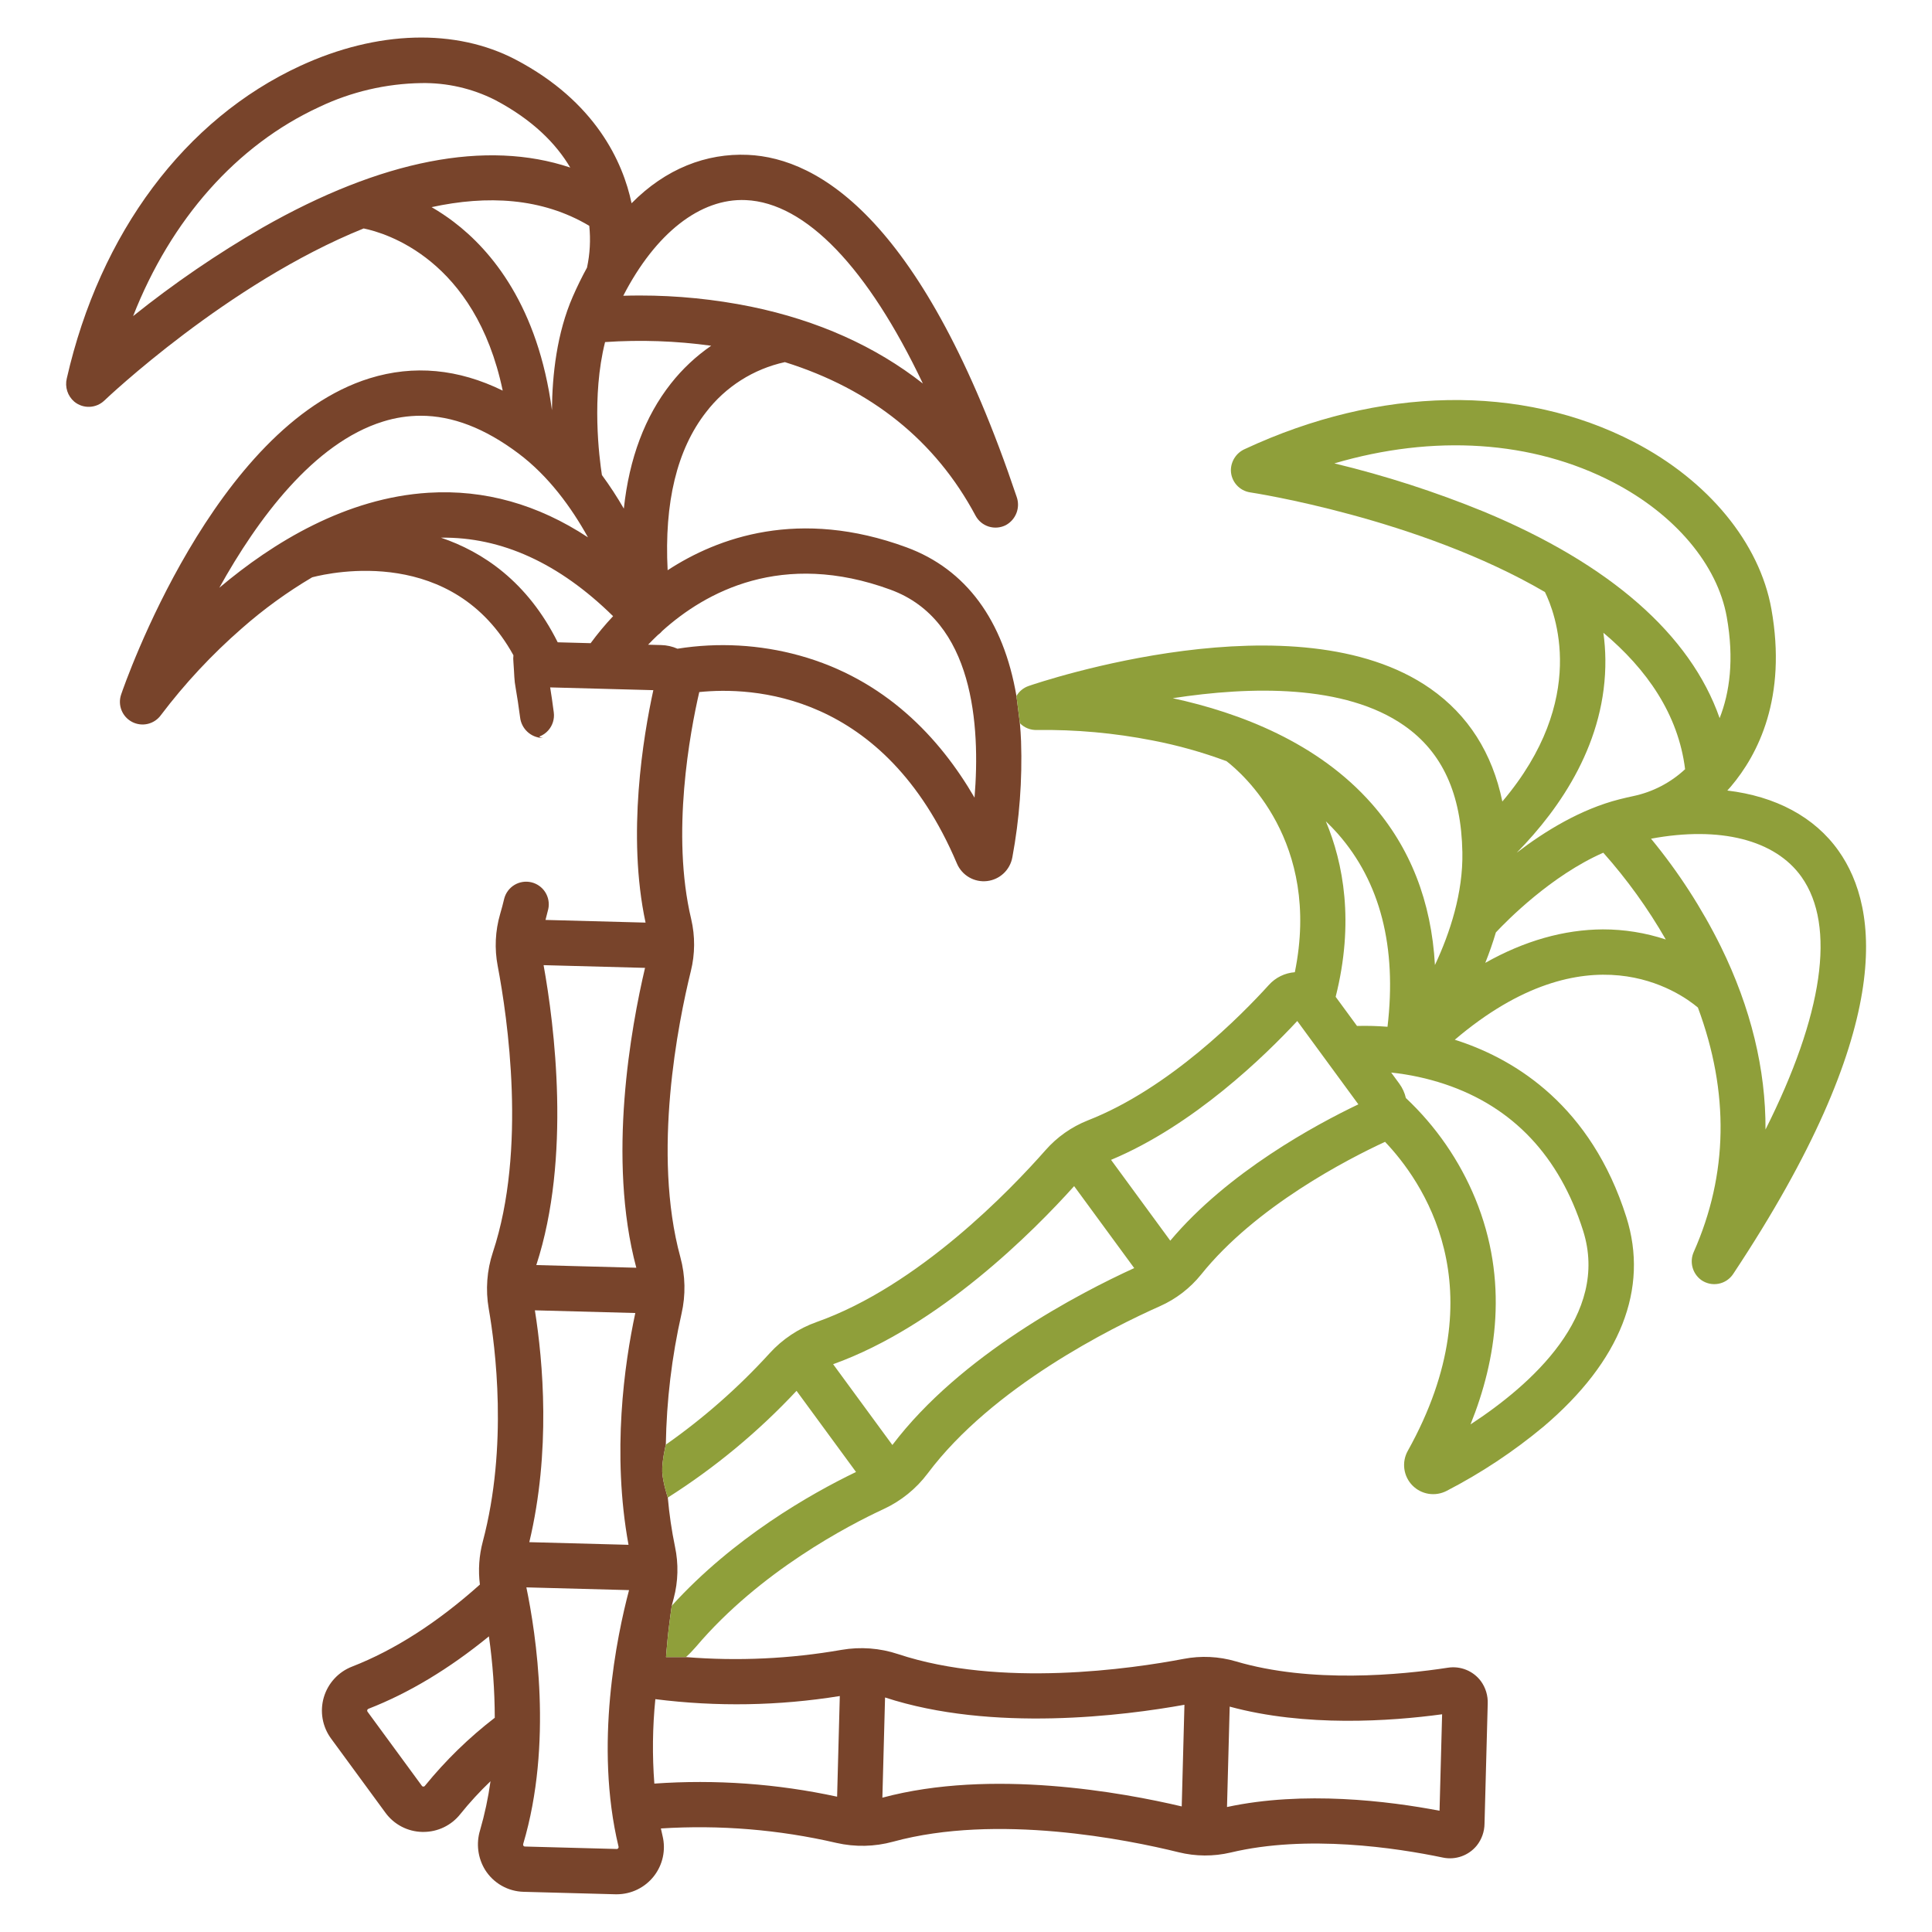
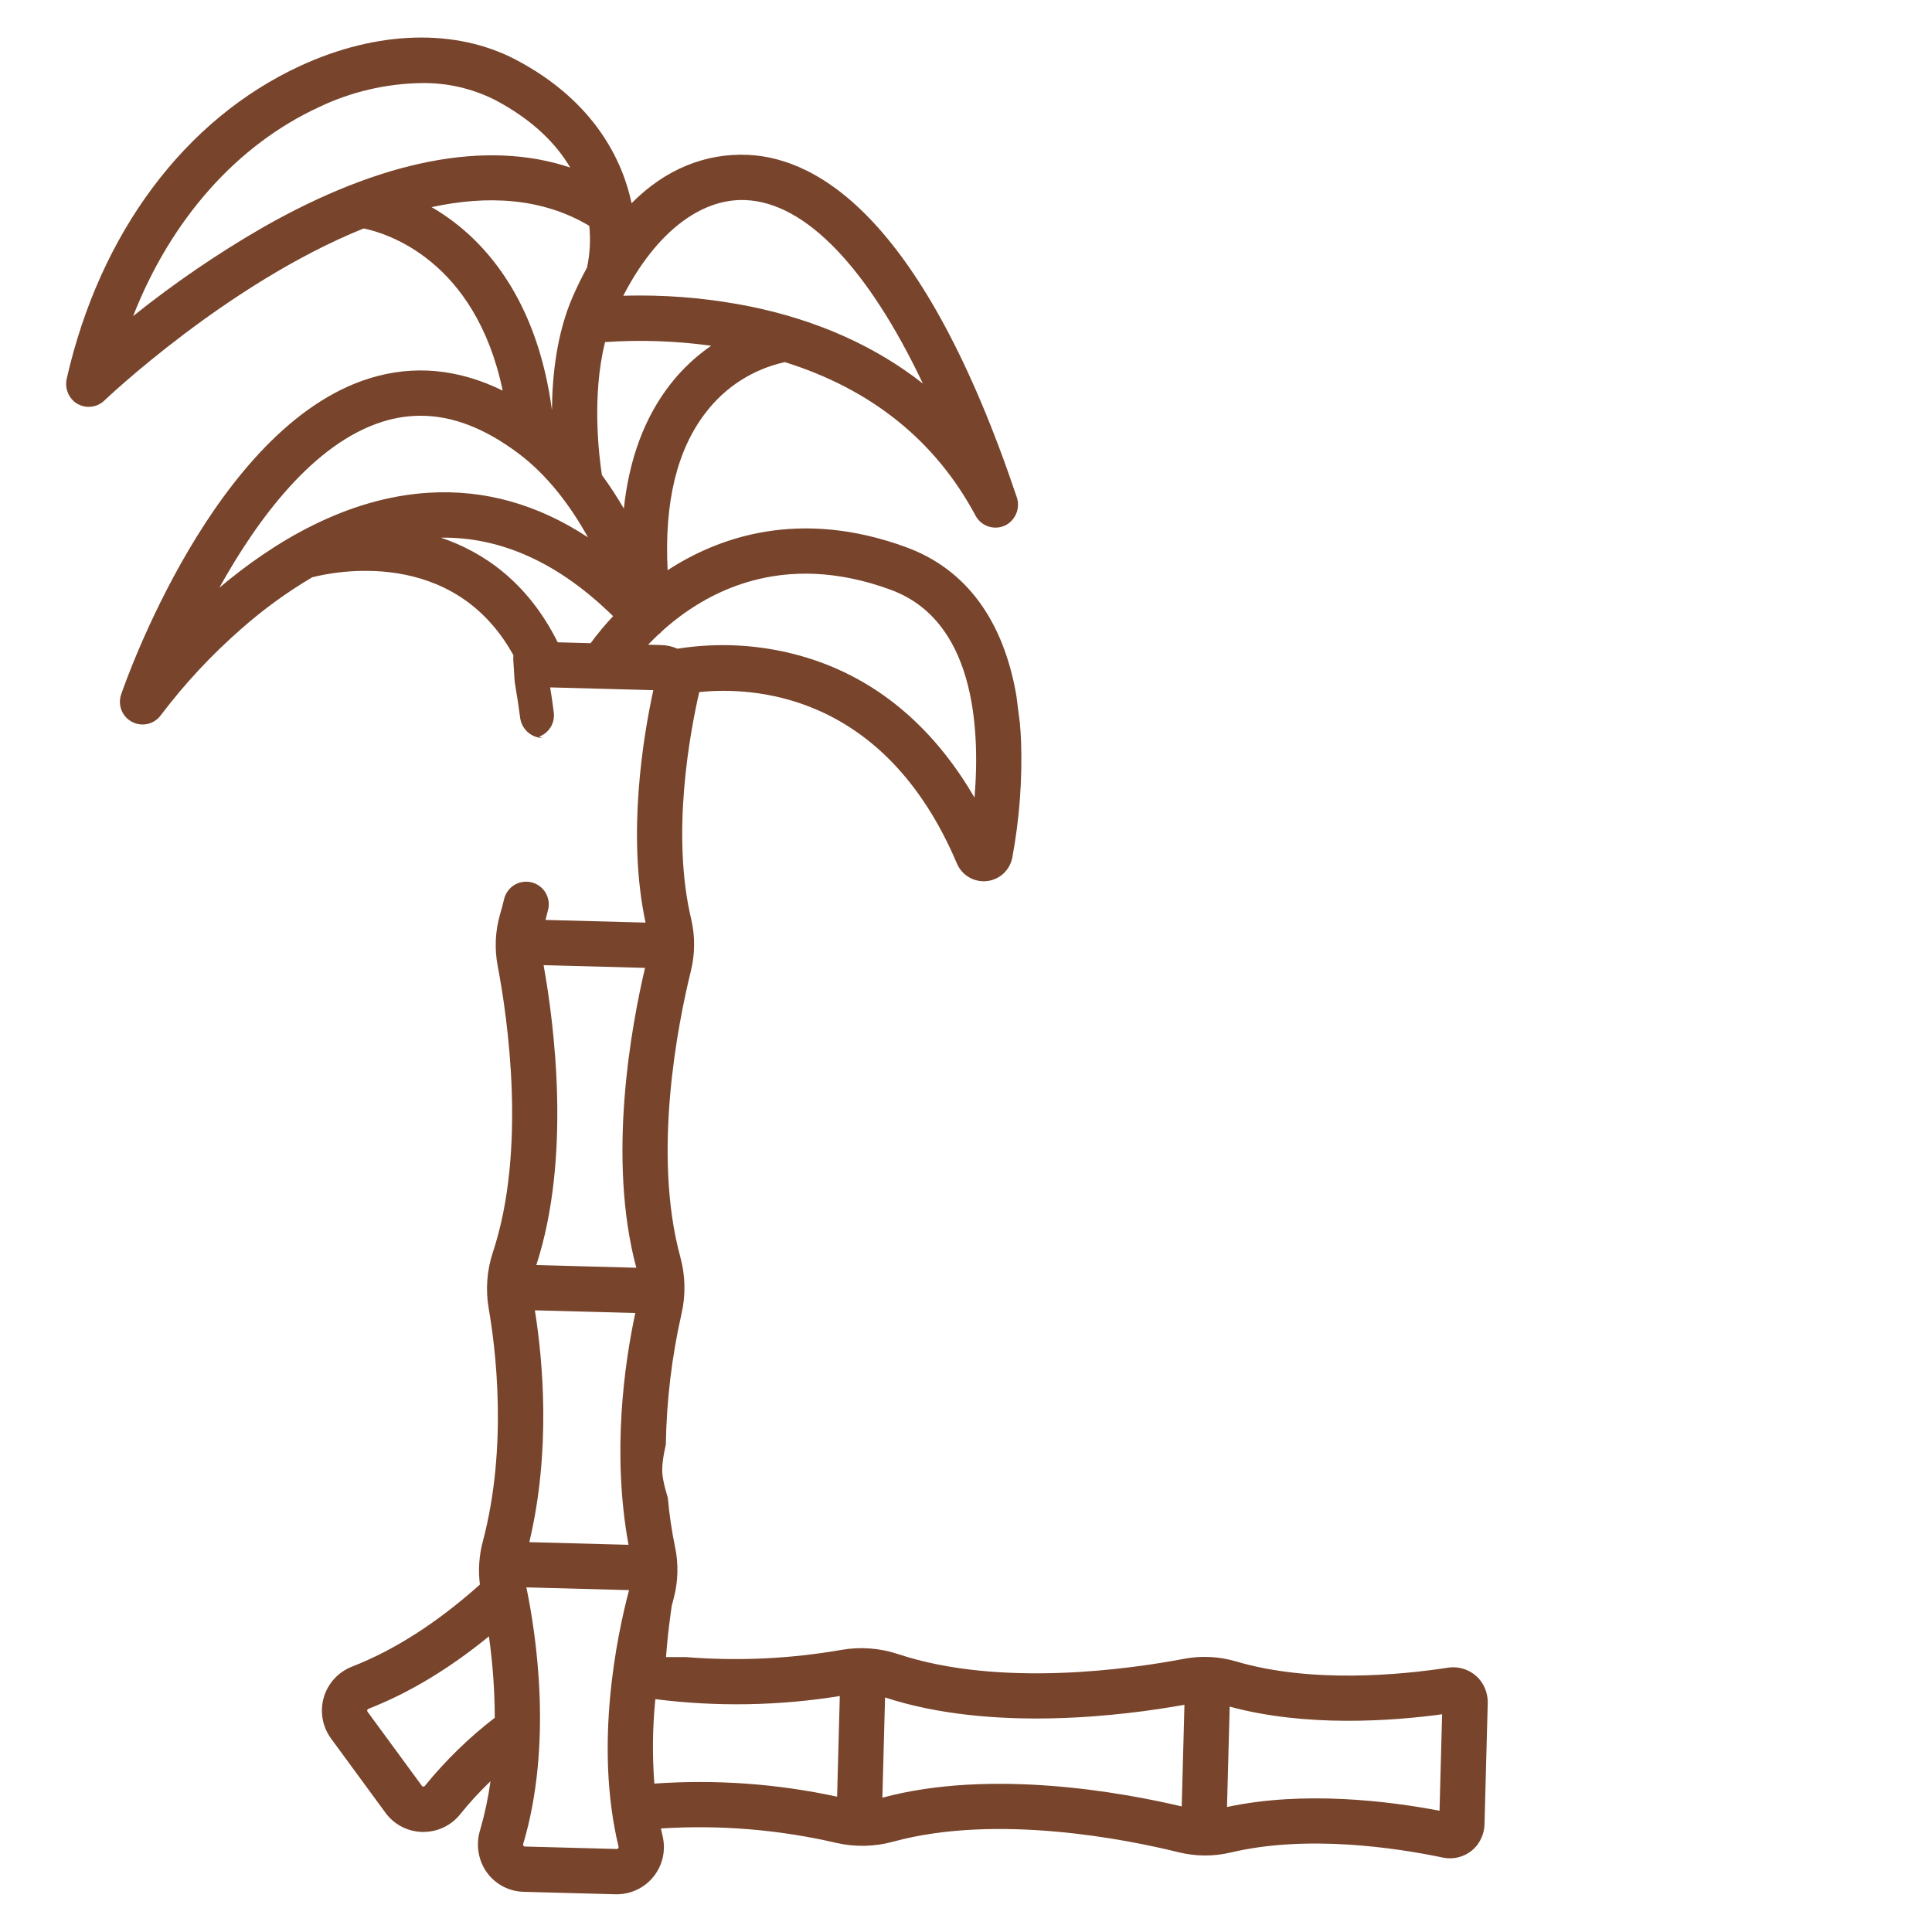
<svg xmlns="http://www.w3.org/2000/svg" width="512" height="512" viewBox="0 0 512 512" fill="none">
-   <path d="M367.035 302.594C367.005 302.609 366.974 302.623 367.035 302.594Z" fill="#78442B" />
-   <path d="M167.37 53.865C167.353 53.748 167.33 53.642 167.37 53.865Z" fill="#78442B" />
  <path fill-rule="evenodd" clip-rule="evenodd" d="M23.741 107.813C22.274 107.872 20.836 107.39 19.699 106.46C18.827 105.717 18.178 104.747 17.824 103.657C17.471 102.567 17.428 101.401 17.699 100.288C26.474 61.73 49.028 31.546 79.599 17.446C99.98 8.046 120.801 7.46 136.723 15.836C157.817 26.931 165.092 42.952 167.373 53.864C176.412 44.702 187.168 40.556 198.179 41.039C217.066 41.871 244.751 58.279 269.433 131.69C269.92 133.072 269.899 134.583 269.374 135.951C268.849 137.319 267.854 138.456 266.567 139.158C265.167 139.879 263.538 140.02 262.034 139.551C260.53 139.082 259.271 138.04 258.528 136.651C247.915 116.793 230.94 103.151 207.999 95.967C199.674 97.784 192.263 102.496 187.086 109.265C179.395 119.134 176.005 133.191 176.931 151.115C190.197 142.443 211.773 134.574 240.237 145.049C256.001 150.849 265.935 164.365 269.366 184.449L270.277 191.651C270.421 193.215 270.526 194.813 270.592 196.445C270.938 206.752 270.164 217.067 268.282 227.207V227.201C267.988 228.831 267.177 230.323 265.968 231.457C264.76 232.59 263.219 233.304 261.573 233.493C259.927 233.682 258.264 233.335 256.83 232.505C255.396 231.675 254.268 230.405 253.612 228.884C234.234 183.123 198.982 182.005 185.312 183.405C182.886 193.91 177.79 220.987 183.171 243.563C184.234 248.098 184.203 252.821 183.083 257.343C179.736 270.947 172.766 305.569 180.308 333.185C181.639 338.077 181.742 343.222 180.608 348.164C178.03 359.549 176.638 371.171 176.452 382.844C176.452 382.844 175.369 387.237 175.5 390.088C175.625 392.797 176.974 396.875 176.974 396.875C177.358 401.245 177.994 405.59 178.881 409.887C179.844 414.417 179.726 419.11 178.536 423.587C178.374 424.184 178.2 424.842 178.02 425.542C178.02 425.542 177.327 430.384 177 433.5C176.769 435.702 176.5 439.148 176.5 439.148H181.781C195.553 440.253 209.409 439.609 223.018 437.23C228.028 436.365 233.173 436.751 237.997 438.353C265.119 447.349 299.975 442.233 313.702 439.616C318.282 438.738 323.005 438.963 327.48 440.273C347.457 446.188 371.297 443.866 383.729 441.956C385.367 441.703 387.043 441.9 388.577 442.526C390.111 443.152 391.447 444.183 392.44 445.51C393.711 447.251 394.353 449.372 394.261 451.526L393.412 483.321C393.387 485.406 392.674 487.424 391.383 489.062C390.326 490.375 388.925 491.371 387.337 491.938C385.748 492.506 384.034 492.622 382.383 492.276C370.07 489.703 346.389 486.108 326.124 490.944C321.585 492.011 316.857 491.983 312.331 490.862C298.767 487.514 264.229 480.539 236.667 488.069C231.765 489.411 226.606 489.521 221.65 488.388C206.416 484.857 190.747 483.567 175.14 484.559C175.283 485.225 175.429 485.89 175.588 486.552C176.035 488.389 176.058 490.303 175.658 492.151C175.257 493.999 174.443 495.731 173.276 497.219C172.109 498.706 170.62 499.909 168.92 500.738C167.221 501.567 165.356 501.999 163.465 502.003H163.121L138.778 501.35C136.724 501.301 134.714 500.743 132.929 499.725C131.145 498.708 129.641 497.262 128.553 495.519C127.602 493.966 126.99 492.23 126.76 490.424C126.53 488.617 126.687 486.783 127.219 485.042C128.456 480.784 129.382 476.441 129.989 472.049C127.132 474.774 124.457 477.685 121.982 480.762C120.815 482.236 119.328 483.427 117.634 484.244C115.94 485.061 114.083 485.483 112.202 485.479H111.936C110.019 485.446 108.136 484.968 106.436 484.083C104.735 483.198 103.263 481.93 102.136 480.379L87.725 460.719C86.591 459.17 85.829 457.381 85.498 455.491C85.166 453.6 85.274 451.659 85.813 449.817C86.352 447.975 87.308 446.282 88.607 444.868C89.905 443.455 91.511 442.36 93.301 441.667C104.557 437.289 115.941 429.979 127.177 419.925C126.697 416.112 126.958 412.243 127.946 408.53C134.664 383.207 131.283 356.93 129.517 346.807C128.649 341.811 129.027 336.678 130.617 331.864C139.621 304.693 134.51 269.747 131.895 255.983C131.019 251.408 131.241 246.691 132.543 242.219C132.941 240.872 133.302 239.511 133.626 238.135C134.023 236.621 134.996 235.321 136.337 234.515C137.678 233.708 139.282 233.457 140.805 233.815C142.329 234.174 143.652 235.114 144.492 236.434C145.333 237.755 145.624 239.352 145.303 240.884C145.075 241.859 144.825 242.826 144.563 243.79L171.081 244.5C166.09 221.244 170.486 195.044 173.14 182.9L145.798 182.167C146.108 184.066 146.441 186.305 146.76 188.817C146.87 189.676 146.793 190.549 146.533 191.375C146.273 192.201 145.838 192.962 145.257 193.604C144.675 194.246 143.962 194.755 143.165 195.095C142.369 195.435 144.508 195.599 143.642 195.575C142.184 195.498 140.801 194.908 139.737 193.908C138.673 192.908 137.998 191.564 137.831 190.114C137.442 187.096 137.033 184.504 136.682 182.48C136.222 180.051 136.337 179 136.064 175.5C135.987 174.503 136 174.5 136.064 173.653C120.108 144.721 88.086 151.602 82.737 152.989C76.085 156.918 69.82 161.468 64.025 166.579C56.136 173.463 48.976 181.141 42.657 189.491C41.819 190.661 40.588 191.491 39.189 191.83C37.79 192.168 36.316 191.992 35.035 191.334C33.755 190.676 32.754 189.579 32.215 188.244C31.676 186.91 31.635 185.425 32.099 184.063C33.083 181.168 56.748 112.996 97.977 100.246C109.648 96.636 121.46 97.747 133.224 103.517C125.922 68.641 102.135 61.715 96.373 60.541C60.382 75.046 28.173 105.65 27.662 106.141C26.604 107.159 25.209 107.754 23.741 107.813ZM382.175 454.302C368.513 456.155 345.925 457.725 325.881 452.27L325.17 478.878C345.477 474.504 367.949 477.282 381.492 479.862L382.175 454.302ZM313.889 451.782C298.112 454.628 262.989 459.154 234.549 449.848L233.839 476.404C262.734 468.637 297.565 475.035 313.17 478.722L313.889 451.782ZM58.123 155.762C72.385 143.729 91.723 131.911 113.623 130.581C128.399 129.678 142.524 133.65 155.819 142.404C151.458 134.529 145.405 126.159 137.348 120.129C128.455 113.475 119.912 110.175 111.473 110.175C108.098 110.182 104.744 110.7 101.523 111.71C83.129 117.391 68.223 137.586 58.123 155.762ZM147.799 170.216L156.523 170.45C158.362 167.947 160.35 165.557 162.476 163.294C148.192 149.247 132.879 142.258 116.851 142.488C127.878 146.206 139.759 154.087 147.799 170.216ZM170.942 256.496L144.057 255.776C146.899 271.575 151.424 306.768 142.127 335.255L168.627 335.965C160.863 307.02 167.261 272.119 170.942 256.496ZM168.363 347.963L141.749 347.25C143.912 360.858 146.015 384.602 140.272 408.69L166.563 409.39C162.109 385.031 165.476 361.434 168.363 347.963ZM112.415 473.423C112.488 473.388 112.552 473.335 112.599 473.269C118.052 466.557 124.268 460.501 131.119 455.225C131.099 448.006 130.581 440.798 129.567 433.652C119.047 442.241 108.347 448.686 97.647 452.846C97.569 452.873 97.499 452.919 97.442 452.979C97.385 453.04 97.345 453.114 97.323 453.194C97.299 453.265 97.294 453.342 97.307 453.416C97.32 453.491 97.352 453.561 97.399 453.62L111.811 473.274C111.851 473.334 111.906 473.384 111.97 473.418C112.034 473.452 112.106 473.47 112.178 473.469C112.26 473.474 112.341 473.458 112.415 473.423ZM163.647 489.963C163.713 489.933 163.77 489.886 163.813 489.829H163.809C163.864 489.764 163.902 489.687 163.921 489.604C163.939 489.521 163.937 489.435 163.914 489.353C157.447 462.432 163.492 433.529 166.704 421.399L139.493 420.67C142.051 432.955 146.551 462.139 138.651 488.676C138.624 488.756 138.616 488.841 138.629 488.925C138.642 489.009 138.676 489.088 138.726 489.156C138.766 489.216 138.821 489.266 138.885 489.3C138.95 489.333 139.022 489.35 139.094 489.349L163.437 490.001C163.49 490.004 163.543 489.998 163.593 489.983C163.611 489.977 163.63 489.971 163.647 489.963ZM221.843 476.14L222.556 449.469H222.552C206.382 452.074 189.923 452.352 173.674 450.295C172.927 457.731 172.838 465.219 173.408 472.671C189.636 471.53 205.944 472.698 221.843 476.14ZM258.261 211.384C259.834 192.257 258.03 164.387 236.076 156.307V156.302C207.237 145.691 186.918 156.924 175.527 167.183C175.186 167.596 174.791 167.961 174.351 168.268C173.418 169.149 172.551 170.017 171.751 170.856L175.228 170.949C176.714 170.984 178.178 171.313 179.535 171.917C190.316 170.2 201.338 170.814 211.861 173.717C234.491 179.984 249.018 195.476 258.261 211.384ZM244.568 101.64C230.012 71.036 213.565 53.728 197.65 53.028C185.551 52.472 173.667 61.876 165.173 78.379C166.518 78.338 167.977 78.313 169.534 78.313C179.456 78.305 189.353 79.297 199.075 81.275C216.757 84.924 232.068 91.817 244.568 101.64ZM188.475 91.626C179.158 90.341 169.734 90.015 160.35 90.652C156.728 105.026 158.799 121.278 159.513 125.888C161.61 128.747 163.55 131.718 165.323 134.788C166.747 121.473 170.91 110.366 177.81 101.626C180.842 97.775 184.438 94.404 188.475 91.626ZM155.563 70.919C156.346 67.282 156.549 63.544 156.163 59.844C143.577 52.35 129.043 51.709 114.378 54.896C116.414 56.074 118.375 57.378 120.248 58.801C130.289 66.426 142.592 81.182 146.273 108.701C146.339 99.355 147.571 88.272 151.794 78.601C152.969 75.91 154.232 73.353 155.563 70.919ZM111.656 22.018C102.294 22.163 93.073 24.32 84.618 28.344V28.347C62.668 38.468 45.315 58.169 35.273 83.772C46.094 75.098 57.558 67.26 69.567 60.325C101.121 42.334 128.953 36.966 151.121 44.405C147.419 38.15 141.248 31.779 131.131 26.457C125.095 23.422 118.412 21.899 111.656 22.018Z" fill="#78442B" />
-   <path fill-rule="evenodd" clip-rule="evenodd" d="M181.781 439.148C182.739 438.279 183.64 437.35 184.481 436.367C201.422 416.408 224.906 404.212 234.216 399.895C238.812 397.759 242.809 394.519 245.851 390.465C263.008 367.565 294.586 351.855 307.367 346.165C311.624 344.277 315.37 341.403 318.296 337.781C332.796 319.681 357.277 307.12 367.051 302.598C376.542 312.563 397.268 341.148 373.051 384.54C372.253 385.992 371.944 387.662 372.169 389.303C372.394 390.944 373.141 392.469 374.3 393.653C375.46 394.836 376.969 395.615 378.605 395.874C380.241 396.133 381.918 395.858 383.386 395.091C392.537 390.361 401.147 384.649 409.063 378.057C429.45 360.757 437.031 341.557 430.989 322.518C421.655 293.118 401.741 280.948 386.679 275.913C386.346 275.801 386.015 275.696 385.685 275.591L385.532 275.543C420.704 245.62 445.059 262.878 449.962 267.011C458.32 289.501 457.968 311.234 448.871 331.754C448.295 333.027 448.173 334.459 448.524 335.811C448.875 337.163 449.678 338.354 450.801 339.187C451.456 339.657 452.199 339.991 452.986 340.168C453.773 340.344 454.588 340.36 455.382 340.215C456.175 340.07 456.931 339.766 457.605 339.322C458.278 338.877 458.855 338.302 459.301 337.63C502.23 272.93 498.181 240.918 487.225 225.459C480.85 216.459 470.525 211.027 457.76 209.5C458.073 209.152 458.387 208.81 458.697 208.445C465.905 199.945 473.618 184.893 469.438 161.406C466.321 143.898 452.709 127.353 433.027 117.146C403.18 101.668 365.581 102.357 329.842 119.029C328.763 119.514 327.846 120.299 327.2 121.29C326.554 122.281 326.205 123.436 326.196 124.619C326.211 126.048 326.737 127.424 327.677 128.5C328.617 129.576 329.911 130.281 331.325 130.489C332.025 130.589 375.915 137.311 409.425 156.898C412.034 162.178 421.159 185.245 398.138 212.405C395.472 199.537 389.088 189.499 379.053 182.478C343.702 157.742 275.487 180.796 272.6 181.79C271.237 182.258 270.088 183.202 269.366 184.449L270.277 191.651C270.859 192.249 271.561 192.718 272.336 193.029C273.111 193.34 273.942 193.485 274.777 193.456C285.059 193.317 295.327 194.245 305.418 196.224C312.101 197.509 318.666 199.348 325.044 201.724C329.073 204.824 350.212 222.988 343.144 257.65C340.51 257.842 338.052 259.043 336.281 261.002C329.045 268.986 309.887 288.469 288.303 296.909C283.973 298.621 280.113 301.34 277.043 304.841C267.791 315.348 243.364 340.815 216.413 350.35C211.636 352.044 207.353 354.893 203.944 358.644C195.696 367.695 186.476 375.811 176.452 382.844C176.452 382.844 175.368 387.237 175.499 390.088C175.624 392.797 176.974 396.875 176.974 396.875C189.498 388.928 200.962 379.423 211.092 368.588L226.855 390.088C214.638 395.985 194.383 407.543 178.02 425.542C178.02 425.542 177.326 430.384 176.999 433.5C176.768 435.702 176.499 439.148 176.499 439.148H181.781ZM220.788 361.53L236.488 382.942V382.938C254.562 359.053 285.999 342.719 300.58 336.057L284.657 314.337C273.932 326.278 248.954 351.421 220.788 361.53ZM294.438 307.374L310.138 328.795V328.791C325.417 310.594 348.771 298.011 359.98 292.663L343.788 270.574C335.33 279.691 316.349 298.231 294.438 307.374ZM359.623 271.887C362.319 271.816 365.017 271.889 367.706 272.105V272.102C370.199 250.95 365.799 233.758 354.55 220.962C353.534 219.806 352.464 218.716 351.364 217.656C356.001 228.745 358.953 244.367 353.964 264.167L359.623 271.887ZM389.703 377.48C405.754 366.998 426.629 348.48 419.54 326.151V326.147C413.272 306.402 400.932 293.332 382.863 287.296C378.258 285.769 373.502 284.743 368.677 284.237L370.842 287.191C371.671 288.327 372.259 289.62 372.572 290.991C380.536 298.468 386.81 307.561 390.972 317.662C399.903 339.418 396.59 360.412 389.703 377.48ZM467.877 299.339C483.092 269.047 486.649 245.418 477.423 232.399V232.395C470.425 222.521 455.741 218.871 437.539 222.265C444.785 231.059 450.995 240.657 456.048 250.871C464.009 267.093 467.96 283.431 467.877 299.339ZM353.618 122.803C367.106 126.049 380.327 130.317 393.168 135.57V135.566C426.699 149.493 447.999 168.219 455.721 190.313C458.378 183.554 459.611 174.771 457.611 163.513C455.144 149.654 443.884 136.303 427.491 127.803C406.067 116.691 379.925 115.061 353.618 122.803ZM424.914 167.689C425.235 170.017 425.41 172.363 425.439 174.714V174.71C425.679 196.494 413.651 214.066 401.95 225.98C409.378 220.28 418.906 214.428 429.162 211.828C430.41 211.512 431.649 211.225 432.877 210.965C438.002 209.88 442.735 207.419 446.568 203.847C444.763 189.289 436.414 177.341 424.914 167.689ZM424.89 225.976C411.075 232.04 399.345 243.978 396.421 247.102C395.599 249.896 394.642 252.589 393.616 255.169C403.963 249.327 414.473 246.347 424.786 246.296C430.448 246.291 436.075 247.196 441.451 248.976C436.734 240.761 431.185 233.054 424.89 225.976ZM387.545 225.87C387.261 210.34 382.232 199.365 372.168 192.318V192.316C356.384 181.262 331.306 181.87 310.783 185.031C328.642 188.898 349.289 196.829 363.525 212.998C373.737 224.597 379.336 238.916 380.274 255.744C384.286 247.184 387.745 236.619 387.545 225.87Z" fill="#8F9F3A" />
-   <path d="M185.313 183.41C185.302 183.478 185.302 183.444 185.313 183.41Z" fill="#78442B" />
</svg>